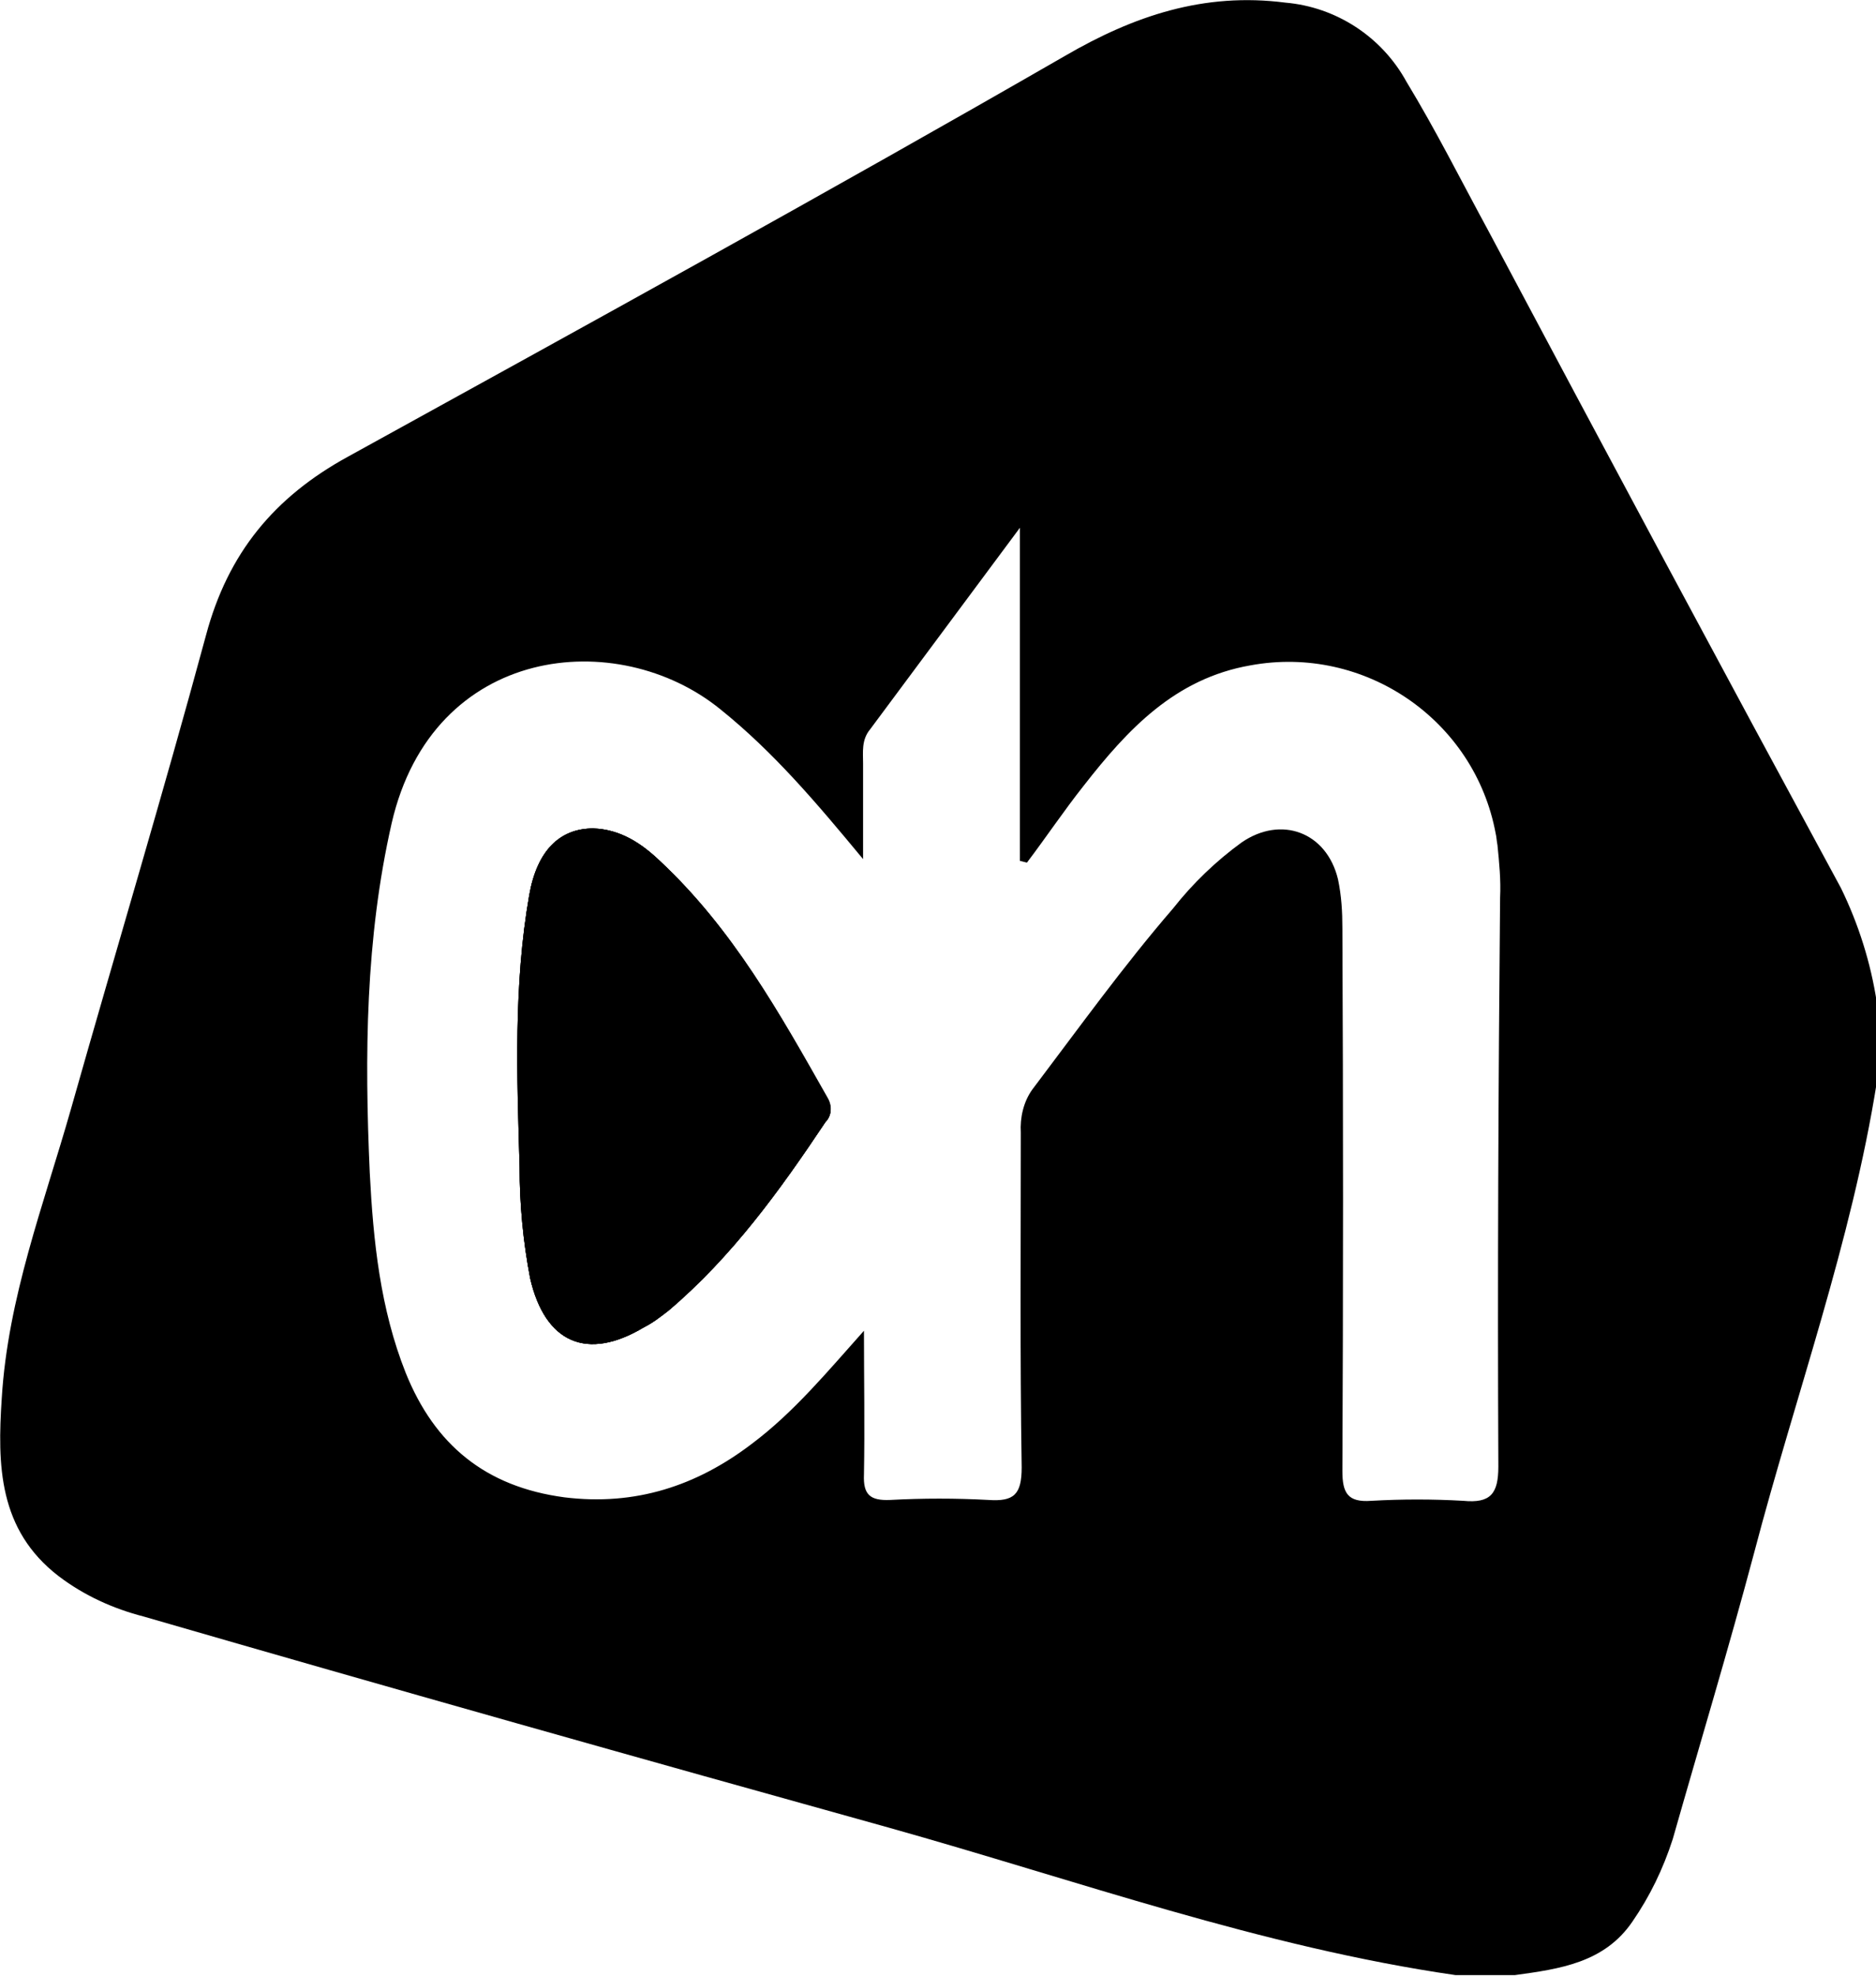
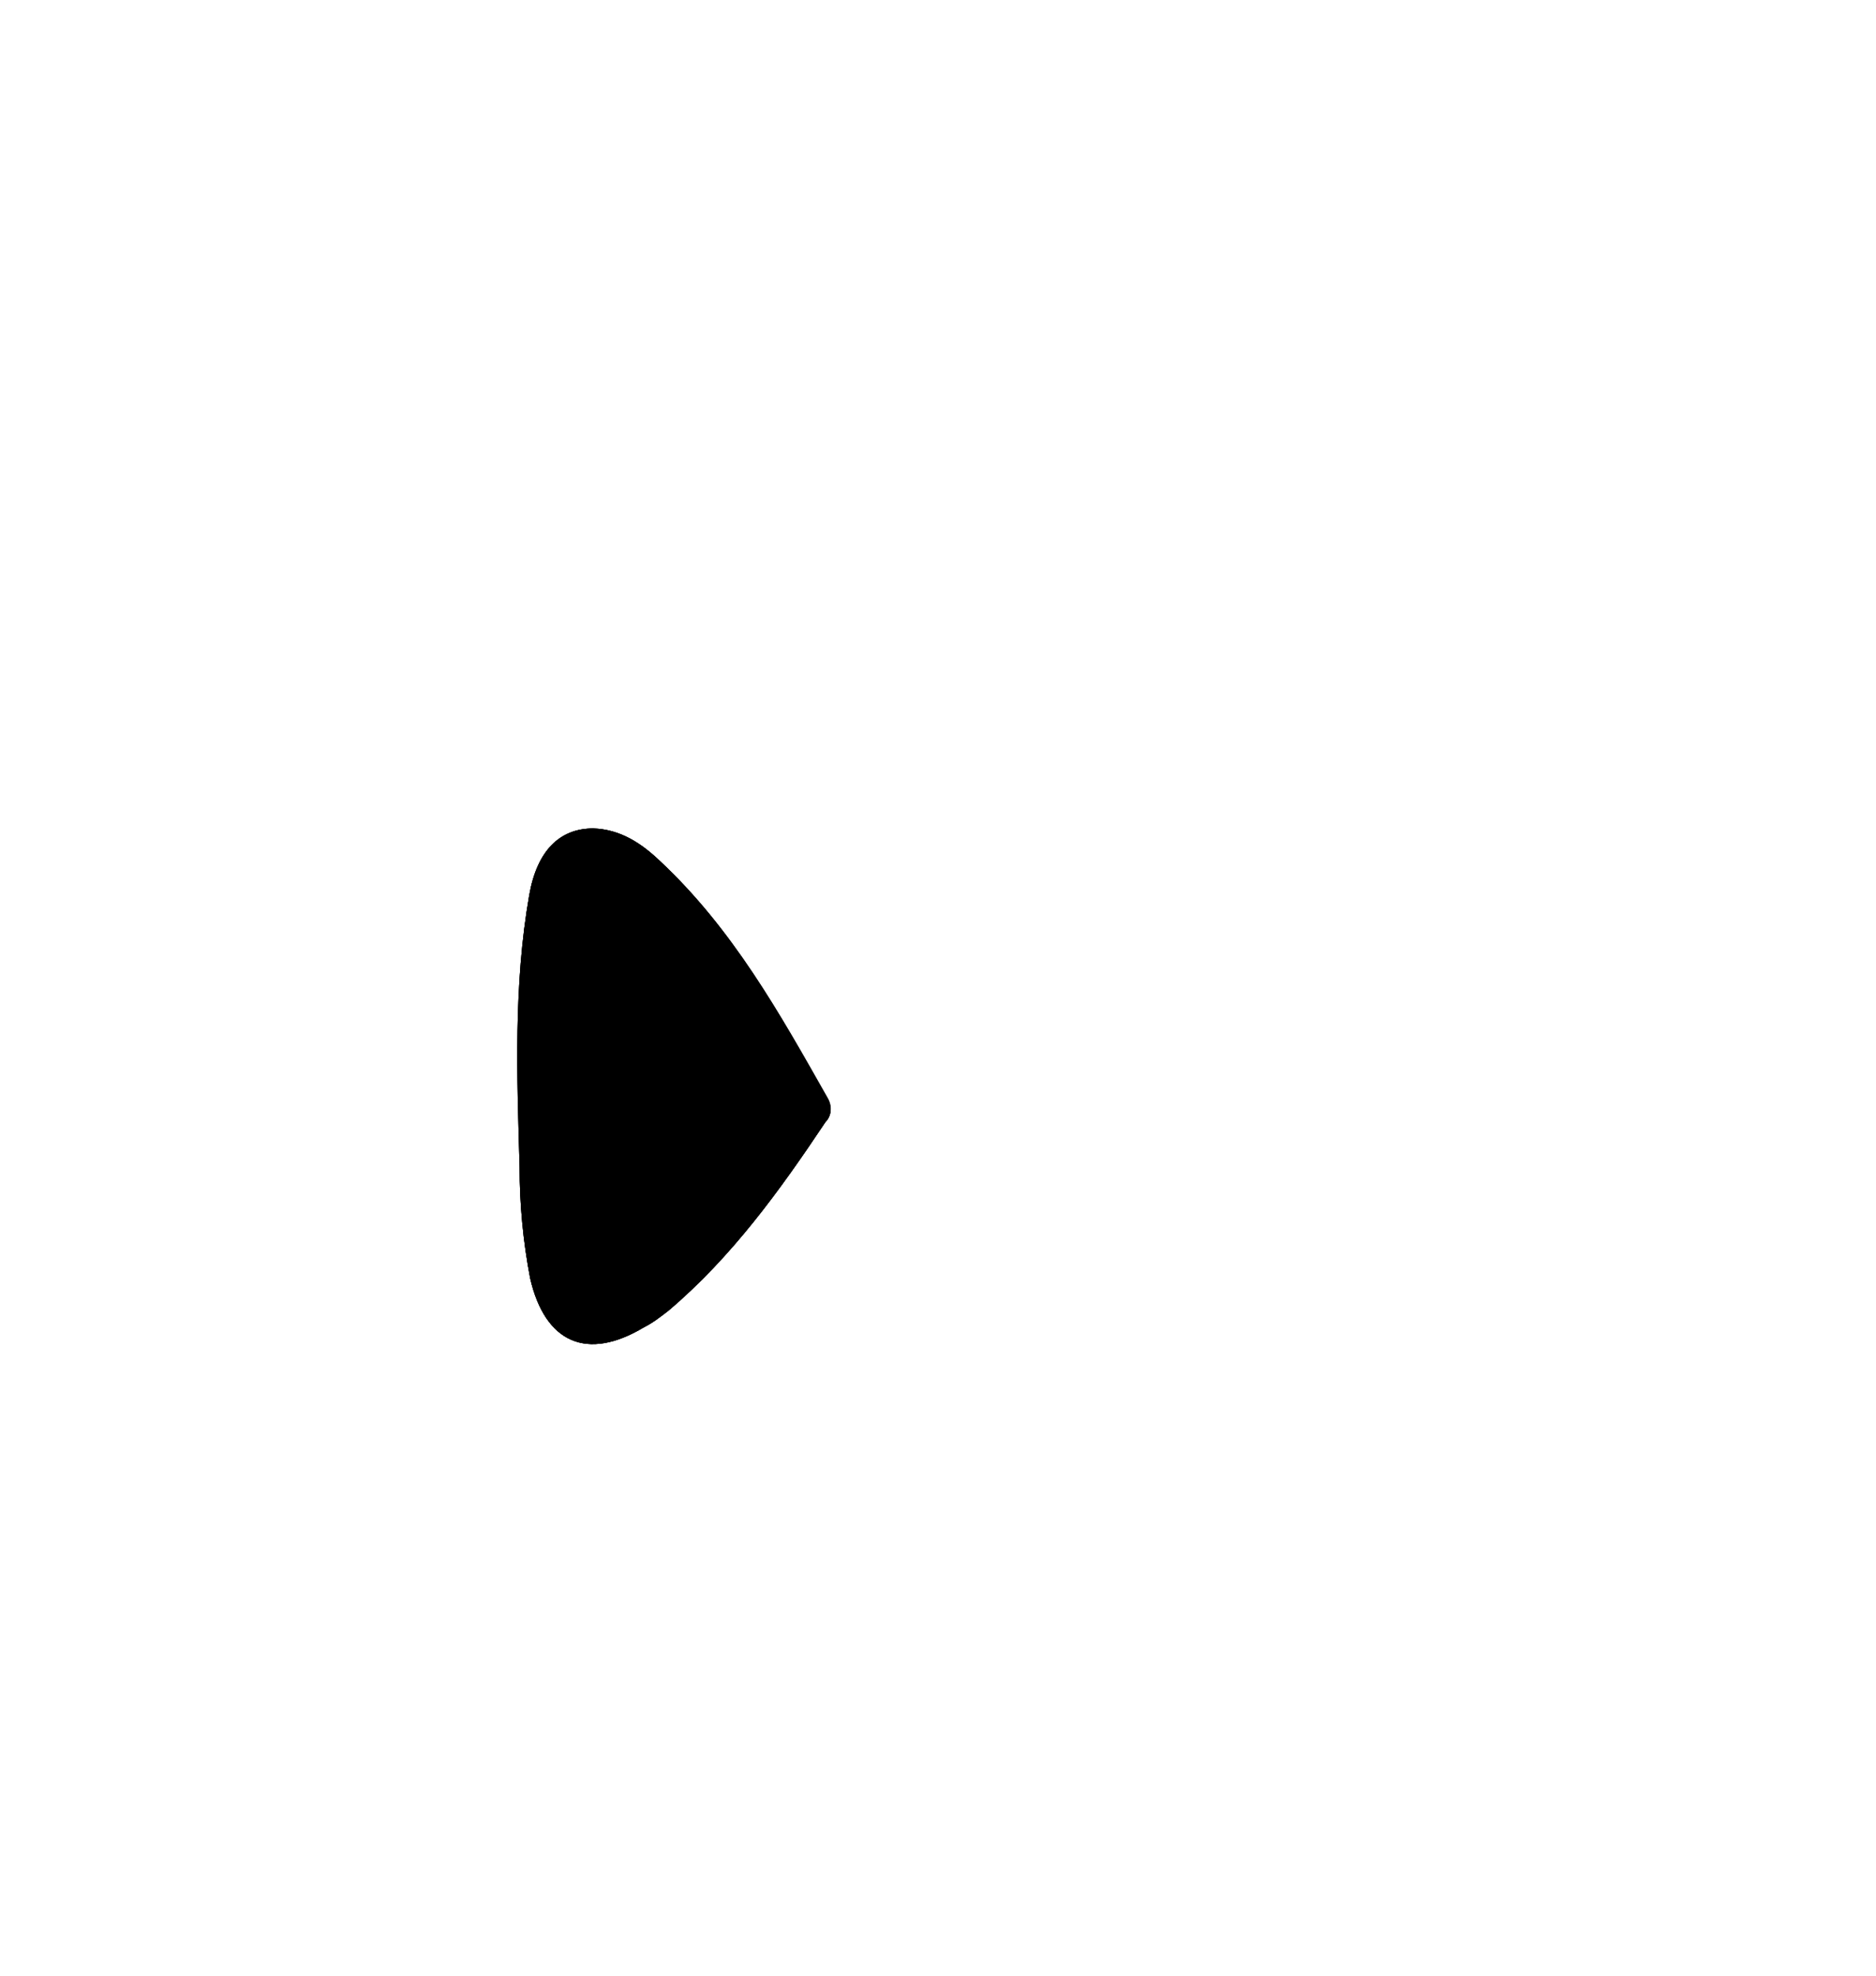
<svg xmlns="http://www.w3.org/2000/svg" version="1.1" id="Laag_1" x="0px" y="0px" viewBox="0 0 214.1 225.4" style="enable-background:new 0 0 214.1 225.4;" xml:space="preserve">
  <title>1Middel 12</title>
  <g id="Laag_2_1_">
    <g id="Layer_1">
      <path d="M94.5,125.3c0.5,0.9,0.4,2-0.3,2.7c-5.2,7.8-10.7,15.4-17.9,21.5c-0.9,0.7-1.8,1.4-2.8,1.9c-6.5,3.9-11.3,1.8-13-5.6    c-0.8-4.2-1.2-8.4-1.2-12.7c-0.3-10.4-0.7-20.7,1.1-31c0.9-5.1,3.5-7.6,7.3-7.6c3.1,0.1,5.5,1.7,7.6,3.7    C83.6,105.9,89,115.6,94.5,125.3z" />
-       <path d="M210.1,101.3c-13.5-24.9-26.9-49.9-40.2-74.9c-3.1-5.7-6-11.5-9.4-17.1c-2.8-5.1-8-8.5-13.8-9c-9.3-1.2-17.3,1.5-25.2,6.1    C94.4,22,67.1,37,39.7,52.1c-8.4,4.6-13.7,11-16.2,20.4c-4.9,18.1-10.3,36-15.4,54c-3.1,10.9-7.2,21.5-7.9,33    c-0.5,7.6-0.4,15,6.5,20.3c2.9,2.2,6.2,3.7,9.7,4.6c28.3,8.2,56.7,16.2,85.1,24.1c21.4,6,42.5,13.6,64.6,16.8h6.8    c5.1-0.7,10.2-1.4,13.4-6.1c2-2.9,3.5-6,4.6-9.4c3.1-10.9,6.4-21.8,9.3-32.7c4.7-17.9,11.1-35.4,14-53.7v-9    C213.5,109.8,212.1,105.4,210.1,101.3z M171,167.3c0,3.1-0.9,4.2-4,3.9c-3.5-0.2-7-0.2-10.5,0c-2.7,0.2-3.3-0.9-3.3-3.4    c0.1-20.6,0.1-41.2,0-61.9c0-1.9-0.1-3.7-0.5-5.6c-1.3-5.4-6.5-7.3-11-4.2c-2.9,2.1-5.6,4.7-7.8,7.5c-5.7,6.6-10.8,13.7-16.1,20.7    c-1,1.4-1.4,3.2-1.3,4.9c0,12.7-0.1,25.5,0.1,38.2c0,3.1-0.9,3.9-3.8,3.7c-3.7-0.2-7.5-0.2-11.2,0c-2.3,0.1-3.1-0.6-3-2.9    c0.1-5.5,0-10.9,0-16.4c-4.2,4.7-8,9.3-12.8,12.9c-6.3,4.8-13.3,7.1-21.4,6.1c-9-1.2-14.8-6-18.1-14.2c-2.9-7.3-3.7-15-4.1-22.8    c-0.6-13.4-0.5-26.7,2.5-39.9c4.7-20.4,25.8-22.5,37.5-13c6.1,4.9,11,10.7,16.3,17.1c0-3.6,0-7.3,0-10.9c0-1.3-0.2-2.7,0.8-3.9    c5.5-7.4,11-14.8,17.1-23v38l0.8,0.2c2.2-2.9,4.2-5.9,6.5-8.8c5-6.4,10.4-12.2,19-13.7c13-2.4,25.6,6.2,28,19.2    c0.1,0.4,0.1,0.8,0.2,1.3c0.2,2,0.4,4,0.3,6C171,124.1,170.9,145.7,171,167.3L171,167.3z" />
      <path d="M94.2,128c-5.2,7.8-10.7,15.4-17.9,21.5c-0.9,0.7-1.8,1.4-2.8,1.9c-6.5,3.9-11.3,1.8-13-5.6c-0.8-4.2-1.2-8.4-1.2-12.7    c-0.3-10.4-0.7-20.7,1.1-31c0.9-5.1,3.5-7.6,7.3-7.6c3.1,0.1,5.5,1.7,7.6,3.7c8.2,7.7,13.7,17.4,19.1,27.1    C95,126.2,94.9,127.3,94.2,128z" />
      <path d="M94.2,128c-5.2,7.8-10.7,15.4-17.9,21.5c-0.9,0.7-1.8,1.4-2.8,1.9c-6.5,3.9-11.3,1.8-13-5.6c-0.8-4.2-1.2-8.4-1.2-12.7    c-0.3-10.4-0.7-20.7,1.1-31c0.9-5.1,3.5-7.6,7.3-7.6c3.1,0.1,5.5,1.7,7.6,3.7c8.2,7.7,13.7,17.4,19.1,27.1    C95,126.2,94.9,127.3,94.2,128z" />
    </g>
  </g>
</svg>